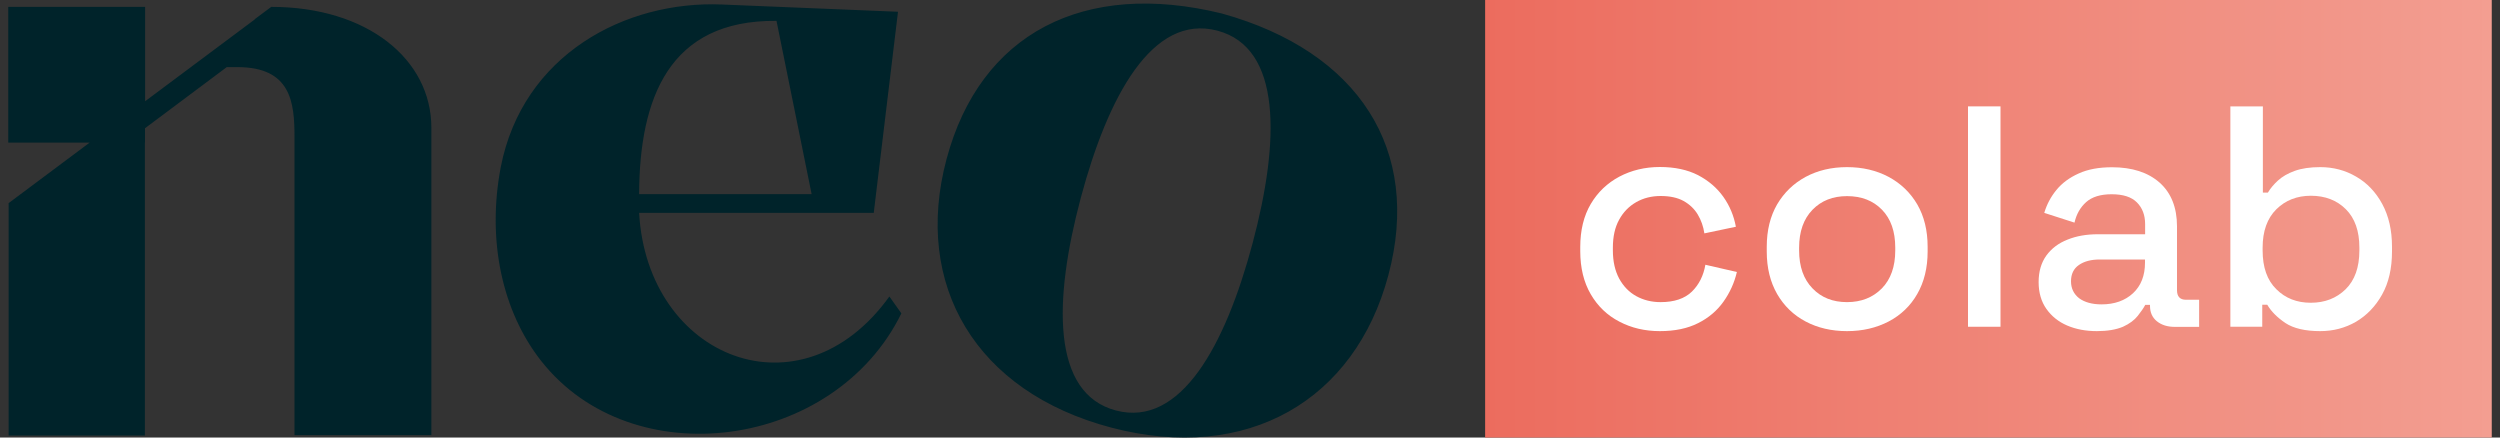
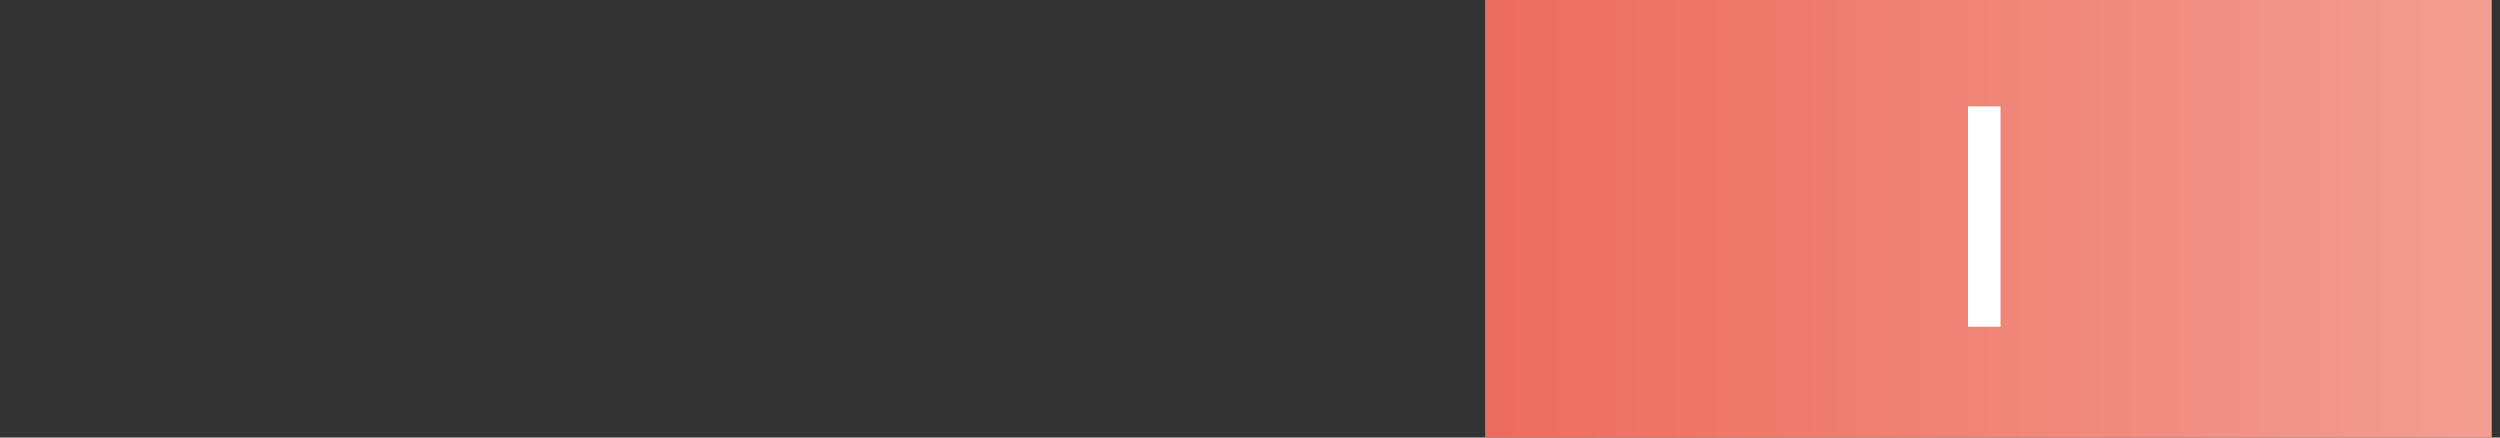
<svg xmlns="http://www.w3.org/2000/svg" version="1.1" id="Layer_1" x="0px" y="0px" viewBox="0 0 200 35" style="enable-background:new 0 0 200 35;" xml:space="preserve">
  <rect x="0" y="0" width="200" height="35" fill="#333333" stroke="none" />
  <style type="text/css">
	.st0{fill-rule:evenodd;clip-rule:evenodd;fill:url(#SVGID_1_);}
	.st1{fill-rule:evenodd;clip-rule:evenodd;fill:#FFFFFF;}
	.st2{fill-rule:evenodd;clip-rule:evenodd;fill:#00232A;}
</style>
  <g>
    <g>
      <linearGradient id="SVGID_1_" gradientUnits="userSpaceOnUse" x1="118.811" y1="17.5" x2="199.34" y2="17.5">
        <stop offset="0" style="stop-color:#EC6C5E" />
        <stop offset="1" style="stop-color:#F39E91" />
      </linearGradient>
      <rect x="118.81" y="0" class="st0" width="80.53" height="35" />
      <g>
-         <path class="st1" d="M132.79,26.49c-1.19,0-2.27-0.25-3.24-0.76c-0.97-0.5-1.73-1.23-2.29-2.19c-0.56-0.96-0.84-2.11-0.84-3.45     v-0.33c0-1.34,0.28-2.49,0.84-3.44c0.56-0.95,1.33-1.68,2.29-2.19c0.97-0.51,2.05-0.77,3.24-0.77c1.19,0,2.21,0.22,3.05,0.65     c0.84,0.44,1.52,1.02,2.03,1.74c0.51,0.72,0.84,1.52,1,2.39l-2.52,0.53c-0.08-0.55-0.26-1.06-0.53-1.51     c-0.27-0.45-0.65-0.81-1.13-1.08c-0.49-0.27-1.1-0.4-1.84-0.4c-0.72,0-1.37,0.16-1.95,0.49c-0.58,0.33-1.04,0.8-1.37,1.41     c-0.34,0.61-0.5,1.36-0.5,2.23v0.23c0,0.87,0.17,1.62,0.5,2.24c0.34,0.62,0.79,1.09,1.37,1.41c0.58,0.32,1.23,0.48,1.95,0.48     c1.09,0,1.92-0.28,2.5-0.84c0.57-0.56,0.93-1.28,1.08-2.15l2.52,0.58c-0.2,0.86-0.56,1.65-1.07,2.37     c-0.51,0.72-1.19,1.3-2.03,1.72C135,26.28,133.98,26.49,132.79,26.49z" />
-         <path class="st1" d="M147.76,24.17c1.14,0,2.07-0.37,2.79-1.1c0.71-0.73,1.07-1.74,1.07-3.03v-0.23c0-1.29-0.35-2.3-1.06-3.03     c-0.71-0.73-1.64-1.09-2.8-1.09c-1.13,0-2.05,0.36-2.76,1.09c-0.71,0.73-1.07,1.74-1.07,3.03v0.23c0,1.29,0.36,2.3,1.07,3.03     C145.71,23.81,146.63,24.17,147.76,24.17L147.76,24.17z M147.76,26.49c-1.24,0-2.35-0.26-3.31-0.77     c-0.97-0.51-1.73-1.25-2.28-2.2c-0.55-0.96-0.83-2.09-0.83-3.4v-0.38c0-1.31,0.28-2.44,0.83-3.39c0.56-0.95,1.32-1.68,2.28-2.2     c0.97-0.52,2.07-0.78,3.31-0.78s2.35,0.26,3.33,0.78c0.97,0.52,1.74,1.26,2.29,2.2c0.55,0.95,0.83,2.08,0.83,3.39v0.38     c0,1.31-0.28,2.44-0.83,3.4c-0.55,0.96-1.32,1.69-2.29,2.2C150.11,26.23,149,26.49,147.76,26.49z" />
        <rect x="157.44" y="8.51" class="st1" width="2.6" height="17.63" />
-         <path class="st1" d="M168.12,24.35c1.04,0,1.88-0.3,2.52-0.89c0.64-0.6,0.96-1.41,0.96-2.45v-0.25h-3.63     c-0.69,0-1.24,0.15-1.66,0.44c-0.42,0.29-0.63,0.73-0.63,1.3c0,0.57,0.22,1.02,0.65,1.36C166.77,24.18,167.37,24.35,168.12,24.35     L168.12,24.35z M167.75,26.49c-0.89,0-1.68-0.15-2.38-0.45c-0.7-0.3-1.25-0.75-1.66-1.33s-0.62-1.3-0.62-2.14     c0-0.86,0.21-1.56,0.62-2.13c0.41-0.56,0.97-0.99,1.69-1.27c0.71-0.29,1.52-0.43,2.43-0.43h3.78v-0.81c0-0.72-0.22-1.3-0.66-1.74     c-0.44-0.44-1.11-0.65-2.02-0.65c-0.89,0-1.57,0.21-2.04,0.63c-0.47,0.42-0.78,0.97-0.93,1.64l-2.42-0.78     c0.2-0.67,0.52-1.28,0.97-1.83c0.45-0.55,1.04-0.99,1.78-1.32c0.74-0.34,1.63-0.5,2.67-0.5c1.61,0,2.88,0.41,3.81,1.23     c0.92,0.82,1.39,1.99,1.39,3.5v5.11c0,0.5,0.24,0.76,0.71,0.76h1.06v2.17h-1.94c-0.59,0-1.07-0.15-1.44-0.45     c-0.37-0.3-0.55-0.71-0.55-1.23v-0.08h-0.38c-0.13,0.25-0.34,0.55-0.6,0.88c-0.27,0.34-0.66,0.63-1.18,0.87     C169.29,26.37,168.6,26.49,167.75,26.49z" />
-         <path class="st1" d="M184.86,24.22c1.13,0,2.05-0.36,2.79-1.08c0.73-0.72,1.1-1.75,1.1-3.1v-0.23c0-1.33-0.36-2.35-1.08-3.07     c-0.72-0.72-1.66-1.08-2.8-1.08c-1.11,0-2.03,0.36-2.76,1.08c-0.73,0.72-1.1,1.75-1.1,3.07v0.23c0,1.34,0.36,2.38,1.1,3.1     C182.83,23.86,183.75,24.22,184.86,24.22L184.86,24.22z M185.62,26.49c-1.21,0-2.14-0.22-2.79-0.65     c-0.65-0.44-1.13-0.92-1.45-1.46h-0.4v1.76h-2.55V8.51h2.6v6.9h0.4c0.2-0.34,0.47-0.66,0.81-0.97c0.34-0.31,0.78-0.57,1.34-0.77     c0.55-0.2,1.24-0.3,2.04-0.3c1.04,0,2,0.25,2.87,0.76c0.87,0.5,1.57,1.23,2.09,2.19c0.52,0.96,0.78,2.1,0.78,3.42v0.38     c0,1.34-0.26,2.49-0.79,3.44c-0.53,0.95-1.23,1.67-2.09,2.18C187.61,26.24,186.66,26.49,185.62,26.49z" />
      </g>
    </g>
-     <path class="st2" d="M100.21,19.45c-2.18,8.18-5.75,14.75-10.93,13.39c-5.18-1.36-5-8.83-2.82-17C88.64,7.67,92.2,1.09,97.38,2.45   C102.56,3.81,102.39,11.27,100.21,19.45L100.21,19.45z M97.75,1.08C86.71-1.63,78.4,2.67,75.72,12.74   c-2.68,10.06,2.33,18.61,13.19,21.47c10.88,2.86,19.49-2.18,22.16-12.2C113.75,11.99,108.7,4.12,97.75,1.08L97.75,1.08z    M62.12,1.67l2.81,13.86h-13.8C51.16,7.9,53.49,1.58,62.12,1.67L62.12,1.67z M51.13,17.03h18.77l1.94-16.09L57.75,0.36   c-7.75-0.32-15.94,4.03-17.69,13.01c-1.12,5.88,0.12,11.54,3.23,15.5c7.29,9.27,23.47,7.11,28.82-3.8l-0.96-1.35   C64.06,33.58,51.78,28.67,51.13,17.03L51.13,17.03z M21.7,0.55l-1.33,0.99h0.03L11.61,8.1V0.55H0.66v10.86h6.51l-6.48,4.84v18.59   h10.9V11.41h0.01v-1.15l6.54-4.89H19c4.29,0,4.56,2.84,4.56,5.59v23.85h10.95V10.22C34.51,4.74,29.38,0.55,21.7,0.55z" />
  </g>
</svg>